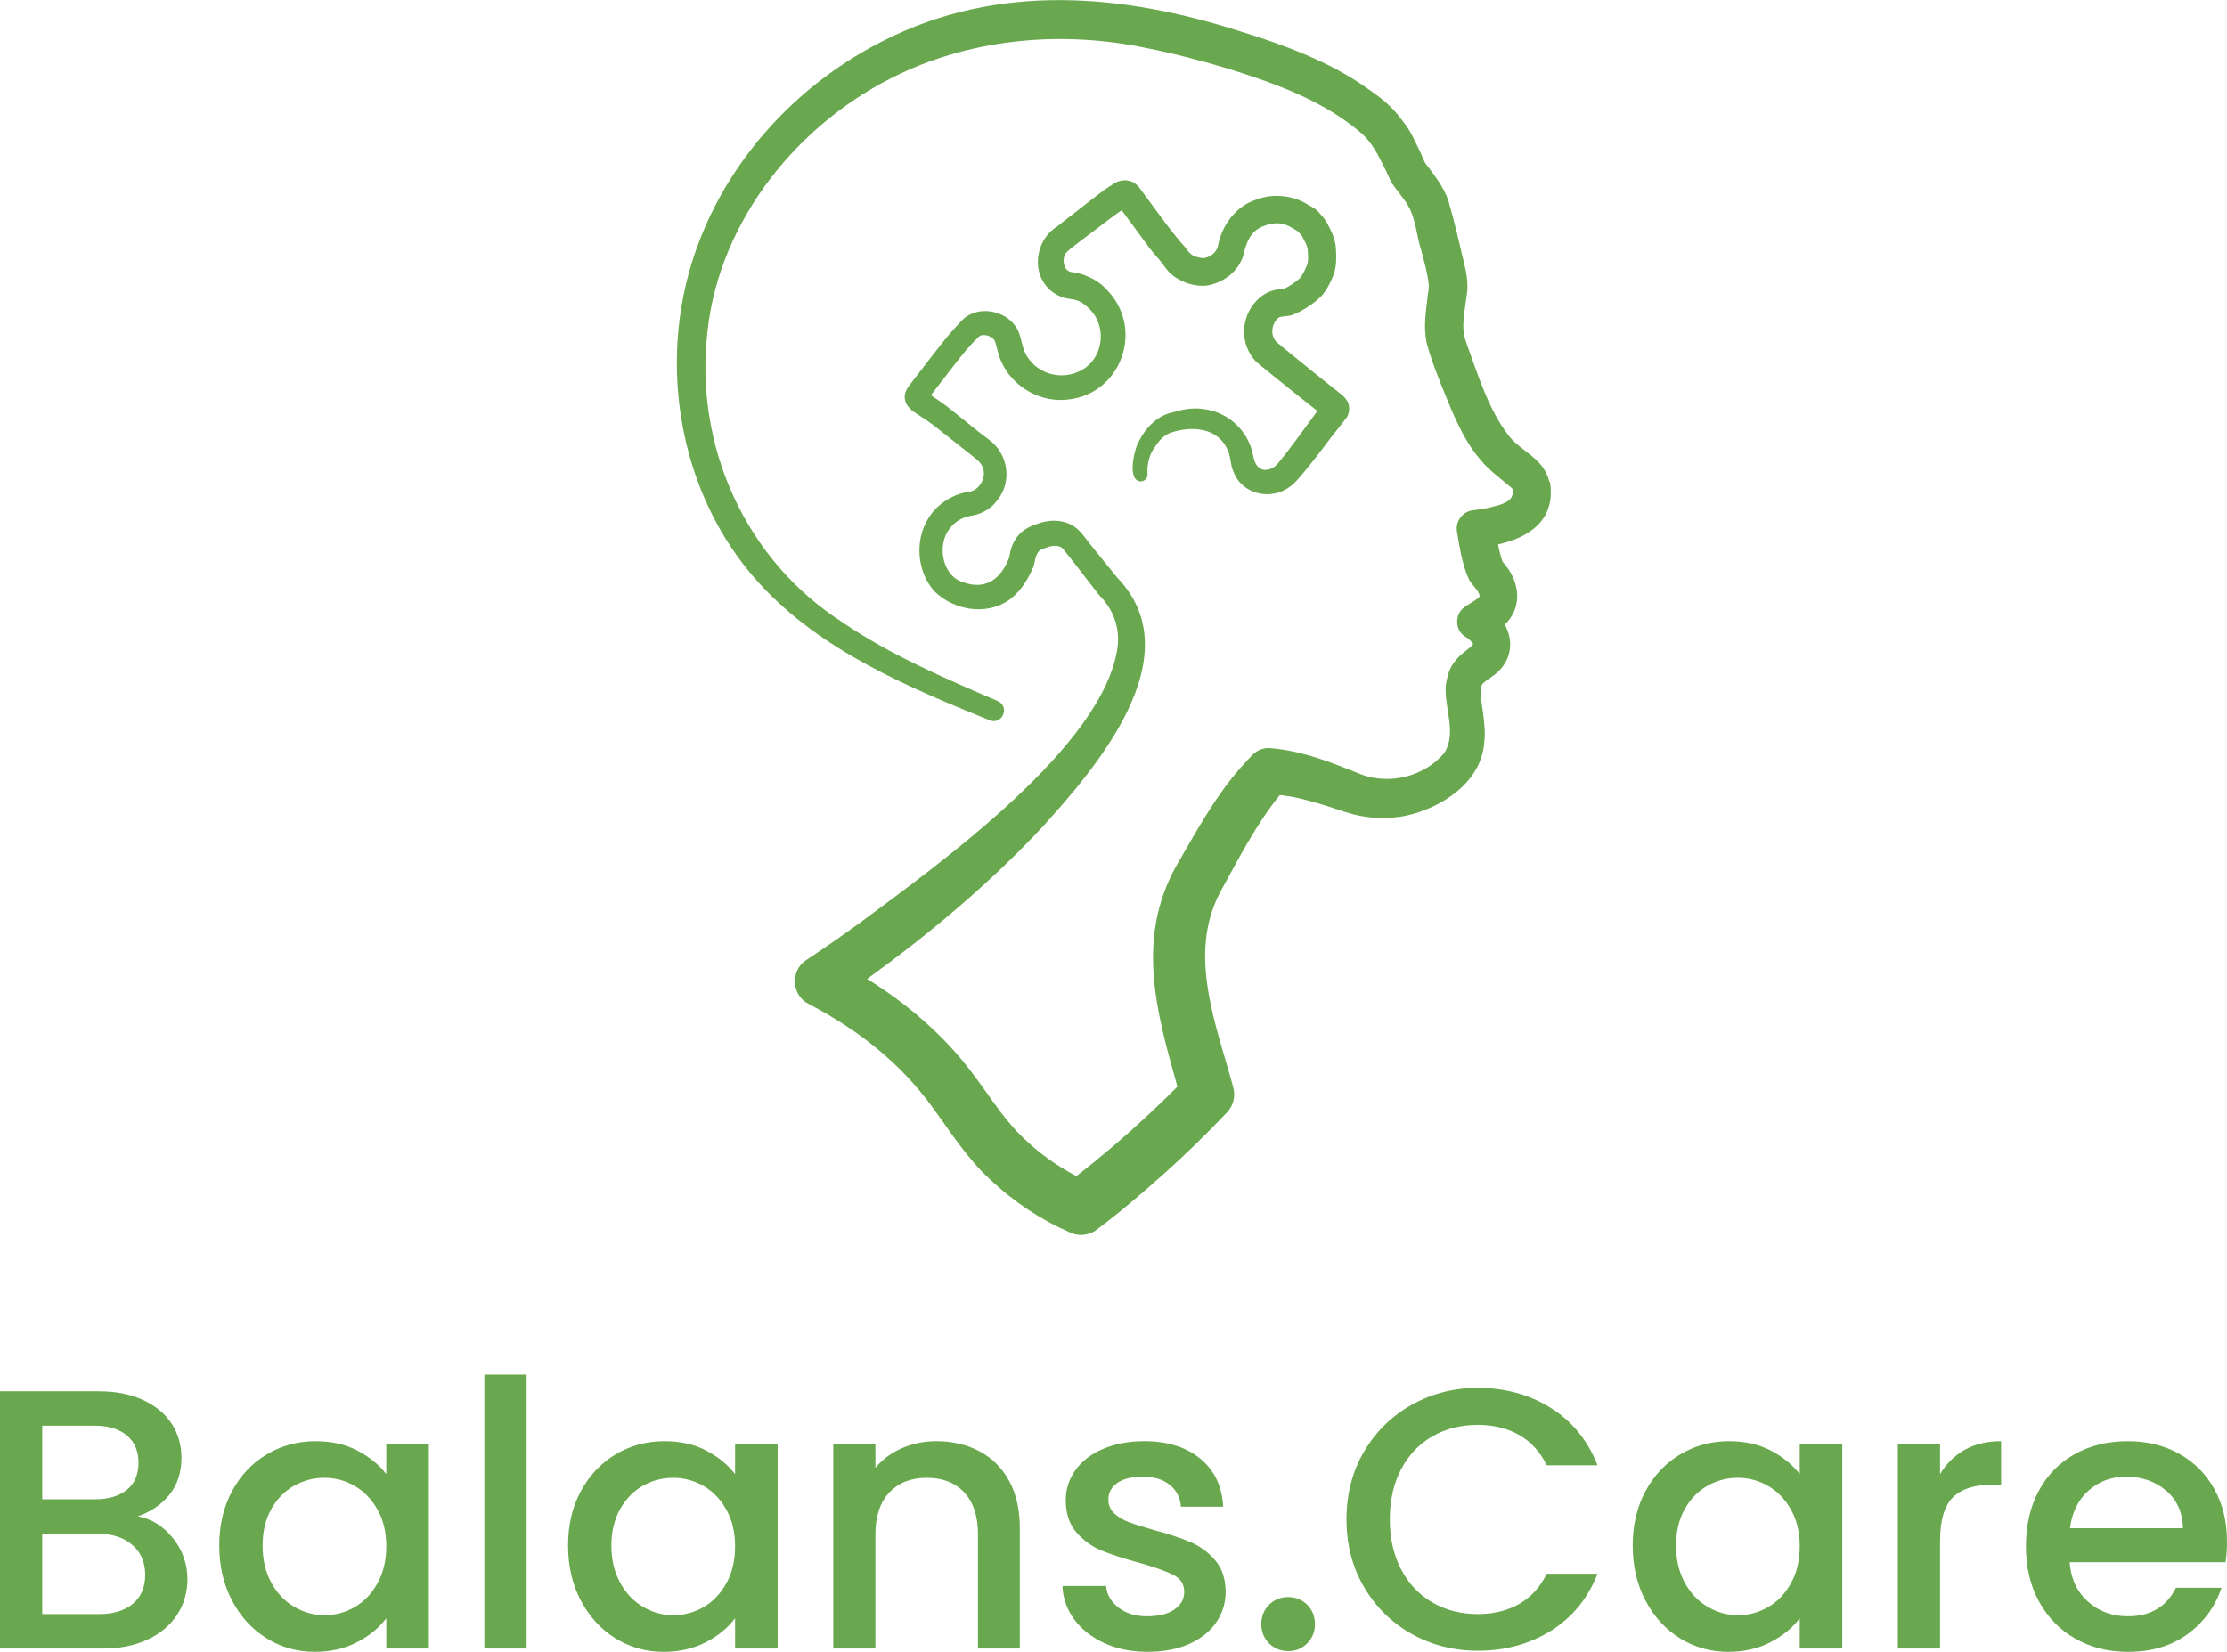
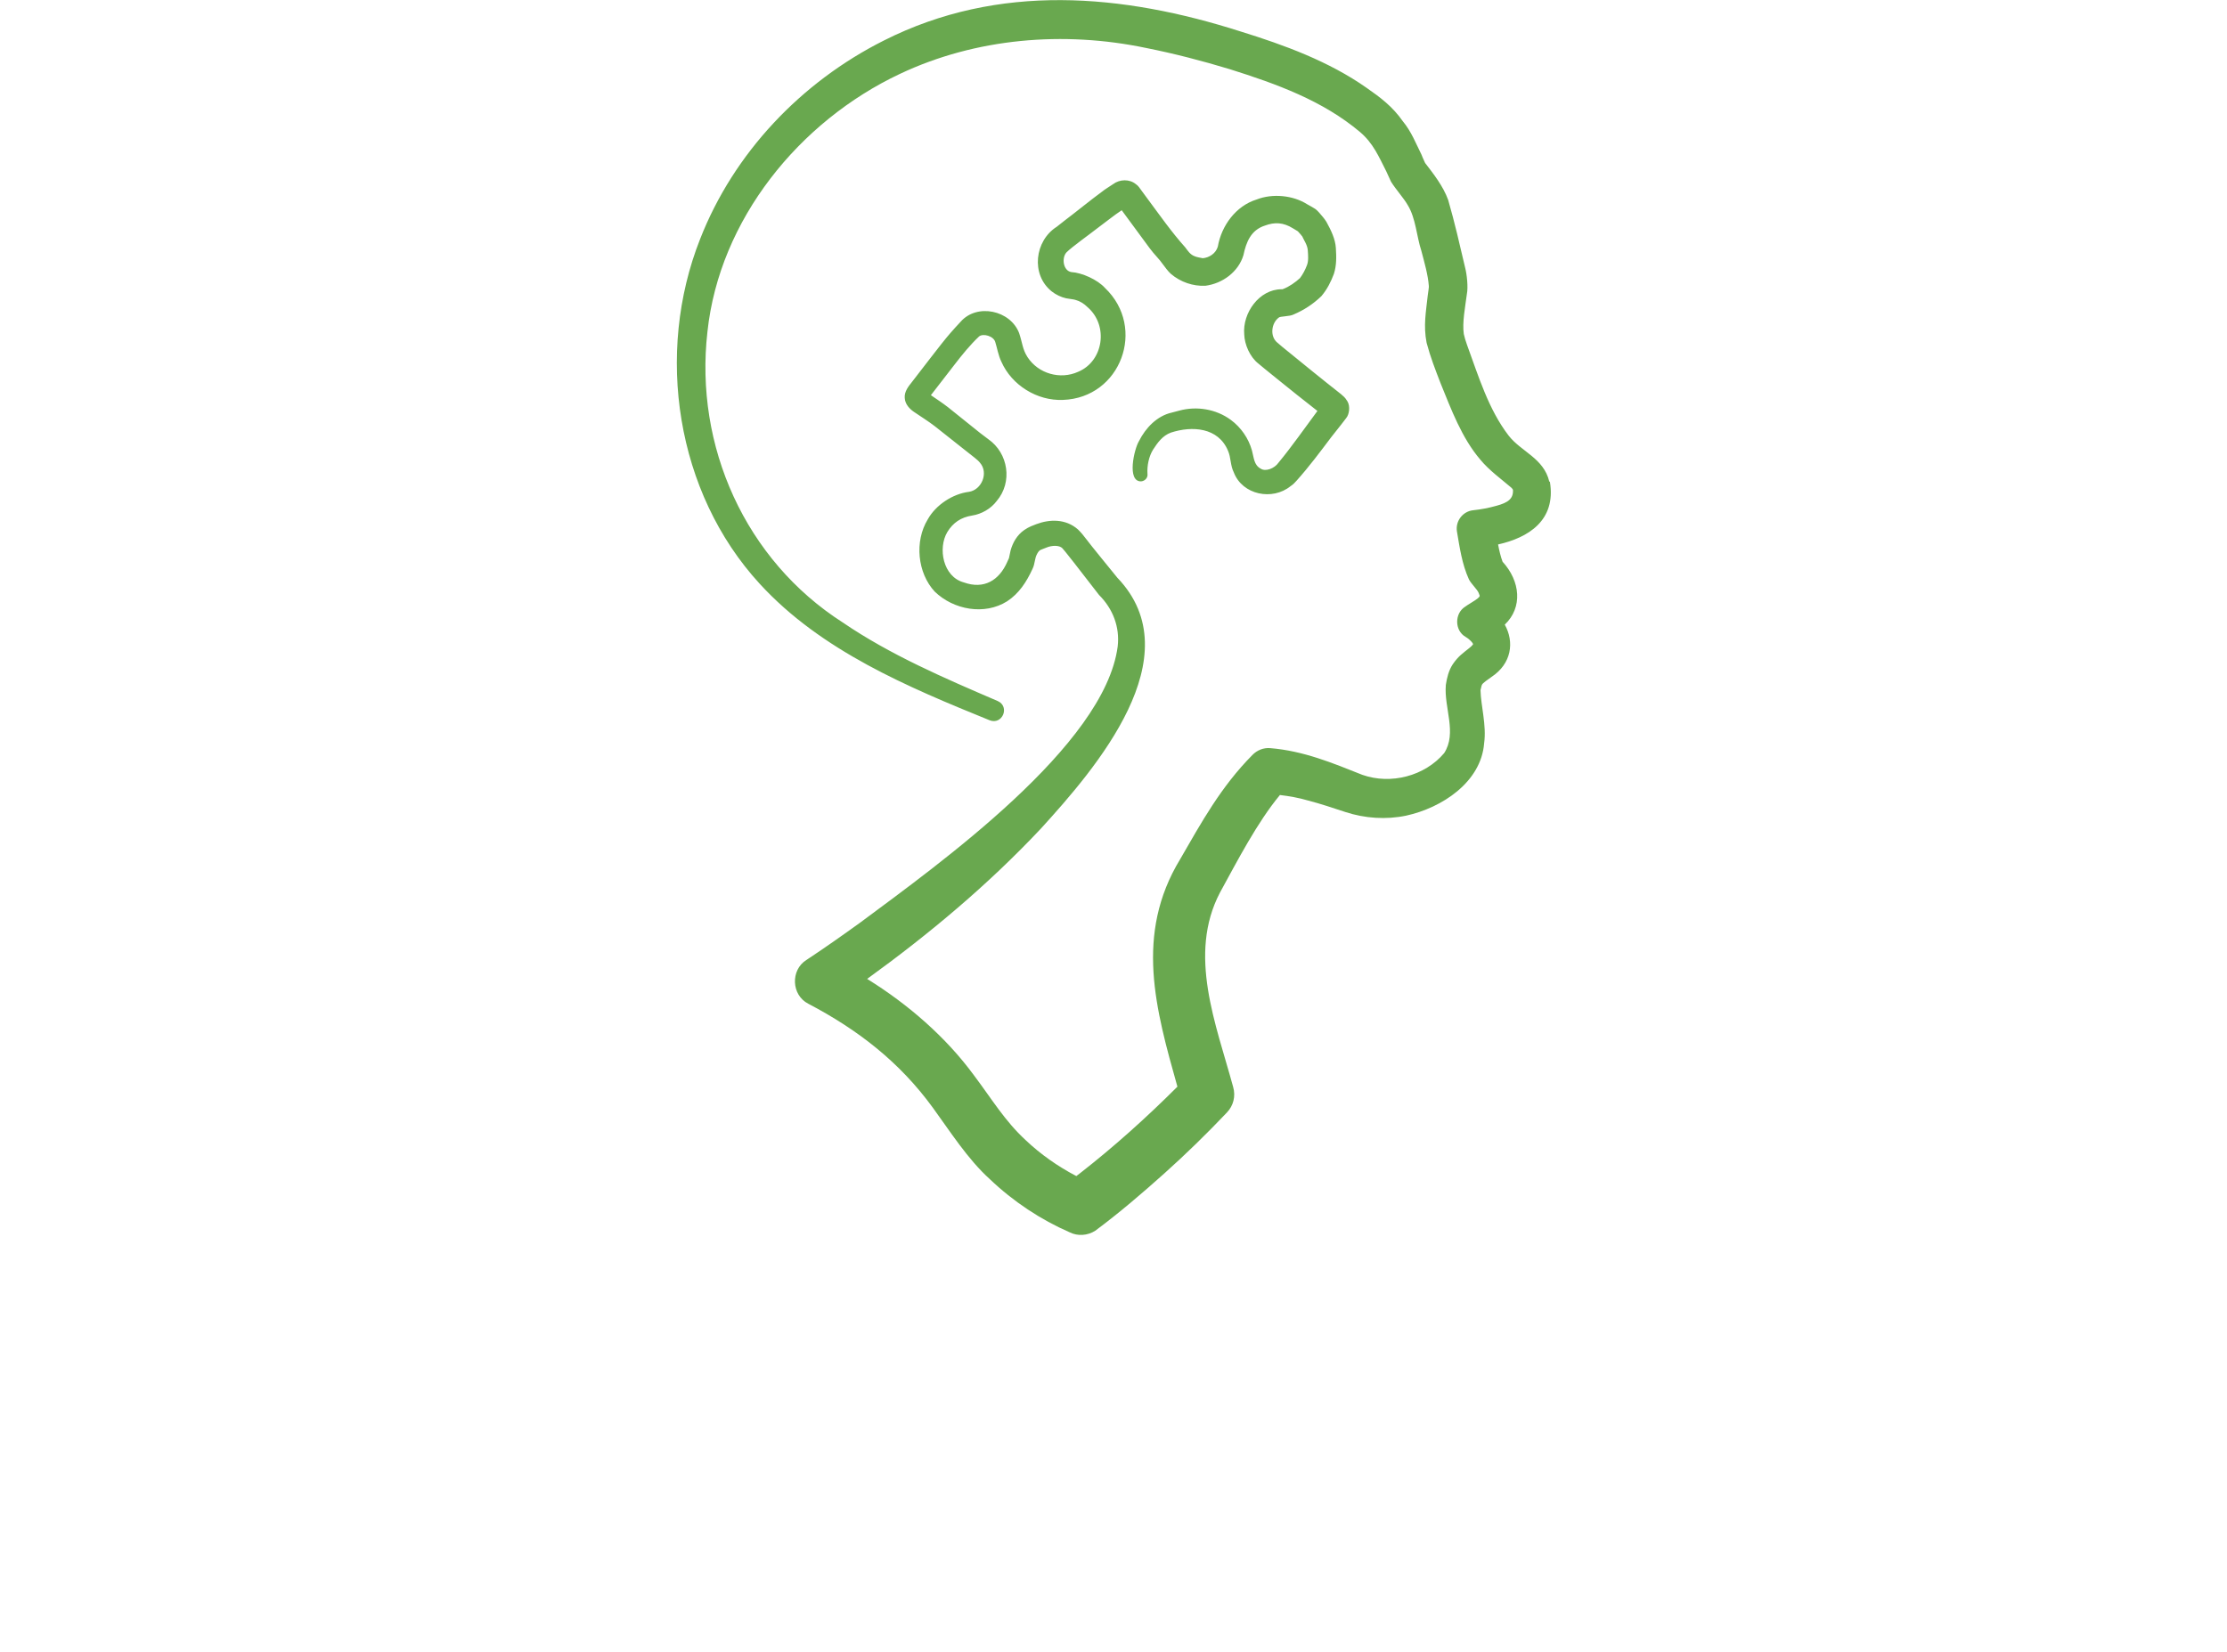
<svg xmlns="http://www.w3.org/2000/svg" id="Laag_2" data-name="Laag 2" viewBox="0 0 282.66 209.71">
  <defs>
    <style> .cls-1 { fill: #69a84f; stroke-width: 0px; } </style>
  </defs>
  <g id="Layer_1" data-name="Layer 1">
    <path class="cls-1" d="M196.64,61.13c-.71-2.97-3.57-3.78-5.16-5.83-2.55-3.32-3.82-7.53-5.27-11.49-.18-.49-.35-1.06-.42-1.41-.21-1.48.18-3.43.39-5.06.18-.88,0-2.51-.21-3.32-.71-3.01-1.31-5.69-2.16-8.63-.64-1.77-1.87-3.32-2.93-4.7-.18-.35-.46-1.06-.46-1.06-.74-1.48-1.27-2.9-2.37-4.24-1.31-1.87-2.83-3.01-4.6-4.24-4.77-3.36-10.46-5.44-15.94-7.14-15.03-4.81-30.76-6.22-45.32,1.13-10.5,5.27-19.06,14.28-23.33,25.21-5.73,14.5-3.08,32.17,7.57,43.77,7.81,8.52,18.84,13.12,29.17,17.32,1.63.64,2.62-1.73,1.03-2.44-6.82-2.93-13.65-5.87-19.66-9.97-12.37-7.92-18.84-22.38-17.18-36.91,1.52-14.25,11.67-26.73,24.43-32.74,9.65-4.56,20.79-5.48,31.25-3.29,3.57.71,7.11,1.63,10.61,2.69,5.94,1.87,11.81,3.99,16.55,7.99,1.66,1.41,2.37,3.11,3.32,4.98l.6,1.31c.64,1.03,1.59,2.05,2.12,2.97,1.03,1.66,1.13,3.99,1.73,5.8.39,1.48.85,3.08.95,4.45.04.07-.07.74-.14,1.27-.21,1.98-.57,3.78-.14,5.97.49,1.84,1.1,3.39,1.77,5.13,1.34,3.29,2.69,6.96,5.06,9.72,1.1,1.34,2.72,2.51,3.92,3.54.21.21.21.28.21.28.07,1.13-.64,1.63-2.09,2.02-.99.28-1.94.46-2.97.57-1.31.14-2.26,1.38-2.05,2.69.35,2.05.64,4.14,1.52,6.08.28.57,1.06,1.27,1.24,1.73.14.32.14.39.11.42s.04.04-.25.28c-.28.25-1.24.78-1.56,1.03-1.38.85-1.38,3.04.04,3.85.6.35.92.81.92.85,0,.07.11.04-.14.28l-.11.11s-.18.14-.25.21c-.78.64-1.31.95-2.05,2.02-.53.81-.74,1.73-.88,2.62-.25,2.93,1.45,6.08-.21,8.66-2.47,2.93-6.79,4.03-10.39,2.76-3.82-1.52-7.46-3.04-11.7-3.39-.81-.07-1.66.25-2.26.88-3.99,4.03-6.47,8.56-9.16,13.22-5.8,9.55-3.11,19.06-.35,28.88-3.92,3.92-8.06,7.64-12.41,11.03l-.42.32c-2.37-1.24-4.53-2.76-6.43-4.56-2.65-2.44-4.28-5.2-6.54-8.2-3.57-4.88-8.38-9.05-13.58-12.27,7.92-5.73,15.38-11.98,22.06-19.09,6.96-7.64,19.23-21.85,9.72-31.82l.11.14c-.6-.74-3.61-4.42-4.1-5.09-.28-.39-.67-.85-1.03-1.2-1.56-1.38-3.61-1.31-5.3-.67-.35.14-.92.32-1.52.74-.92.64-1.45,1.59-1.73,2.58-.07.28-.18.81-.21.99l-.21.46c-1.03,2.37-2.97,3.54-5.52,2.62-2.65-.71-3.32-4.35-2.09-6.4.71-1.17,1.73-1.87,3.15-2.09,1.17-.18,2.37-.85,3.11-1.84,2.05-2.4,1.48-6.08-1.06-7.85l-1.03-.78-4.1-3.29c-.74-.57-1.45-1.03-2.16-1.52.67-.85,3.01-3.89,3.01-3.89.92-1.2,2.02-2.55,3.11-3.57.53-.42,1.84-.04,2.05.71.21.64.39,1.73.78,2.51,1.31,2.97,4.53,4.98,7.81,4.84,7.35-.25,10.64-9.16,5.34-14.21-.95-1.06-2.93-1.94-4.28-2.02-1.06-.18-1.24-1.84-.6-2.51.71-.71,2.9-2.26,3.85-3.01,1.06-.78,2.19-1.7,3.15-2.33,1.1,1.48,2.55,3.46,3.54,4.81.57.78,1.31,1.48,1.66,2.02.32.42.64.88,1.03,1.24,1.24,1.06,2.83,1.59,4.38,1.52,2.19-.28,4.21-1.77,4.84-3.89.35-1.66.95-3.18,2.72-3.75,1.24-.46,2.33-.42,3.57.35l.53.32s.04.04.07.04l.04.04c.11.11.25.28.35.39l.14.18.04.04c.21.49.67,1.1.71,1.8.04.57.11,1.34-.11,1.87-.21.57-.53,1.17-.88,1.63-.57.53-1.38,1.1-2.12,1.38-.04,0-.07.04-.11.04h-.11c-2.83,0-4.98,3.01-4.74,5.73.04,1.27.71,2.86,1.8,3.71l.81.67,1.48,1.2c1.7,1.38,3.43,2.76,5.2,4.14-1.63,2.19-3.22,4.49-4.95,6.58-.49.71-1.63,1.17-2.26.74-.85-.46-.85-1.38-1.1-2.3-.42-1.52-1.38-2.93-2.69-3.89-1.87-1.38-4.35-1.77-6.54-1.17l-.95.25c-1.87.42-3.32,1.94-4.17,3.64-.6.99-1.56,5.13.28,5.09.49-.04.88-.46.81-.95-.07-1.03.18-2.23.71-3.08.57-.88,1.2-1.77,2.26-2.16,2.69-.88,6.01-.67,7.25,2.3.39.88.28,1.84.74,2.76,1.1,2.86,4.91,3.61,7.21,1.73.28-.18.53-.42.74-.67,1.59-1.77,3.01-3.68,4.42-5.55l1.17-1.48c.07-.07.67-.88.71-.92.42-.49.53-1.52.18-2.12-.39-.64-.49-.6-.81-.92-2.47-1.94-4.98-3.99-7.46-6.01l-.67-.57c-.92-.78-.74-2.44.21-3.15.14-.18,1.41-.14,1.87-.39,1.34-.57,2.47-1.31,3.54-2.33.74-.88,1.2-1.8,1.59-2.83.35-1.1.32-2.16.25-3.29-.07-1.13-.6-2.23-1.2-3.32-.28-.46-.6-.78-.92-1.17-.11-.11-.28-.32-.53-.49-.28-.18-.67-.39-.99-.57-1.77-1.13-4.38-1.41-6.43-.6-2.62.81-4.45,3.32-4.91,5.97-.25.88-1.1,1.41-1.91,1.48-.21-.04-.81-.14-1.03-.25-.57-.21-.85-.67-1.2-1.13-1.77-1.98-3.22-4.07-4.77-6.15l-.78-1.06c-.21-.28-.39-.6-.71-.81-.81-.67-2.05-.64-2.9,0-.46.32-1.03.64-1.45.99-1.31.95-3.39,2.65-4.67,3.61l-1.03.81c-2.79,1.77-3.32,6.05-.64,8.2.53.42,1.2.74,1.84.88.78.14.88.11,1.2.21.53.14,1.06.46,1.52.92,2.69,2.33,2.02,6.86-1.2,8.2-2.26,1.03-5.06.25-6.43-1.87-.64-.99-.64-1.8-1.06-3.04-1.1-2.9-5.34-3.82-7.42-1.45-.32.32-1.03,1.13-1.34,1.48-1.2,1.38-3.71,4.74-4.88,6.22-.39.49-.95,1.17-.88,1.98.04.81.64,1.41,1.17,1.77.88.6,1.84,1.2,2.62,1.8l4.07,3.22c.74.6,1.41,1.06,1.7,1.45,1.1,1.27.21,3.43-1.41,3.68-2.05.25-4.21,1.66-5.23,3.5-1.7,2.79-1.31,6.79.88,9.16,2.4,2.33,6.33,3.04,9.19,1.24,1.52-.99,2.47-2.47,3.22-4.1.35-.71.25-1.31.6-1.94.32-.57.42-.46,1.17-.78.64-.28,1.66-.35,2.05.11.42.46,1.06,1.34,1.45,1.8l3.18,4.1c1.77,1.77,2.65,4.07,2.37,6.54-1.66,12.62-22.73,27.65-32.7,35.07-2.26,1.63-4.56,3.25-6.82,4.74-2.02,1.27-1.91,4.45.25,5.55,6.33,3.32,11.6,7.42,15.8,13.19,2.12,2.9,4.42,6.54,7.25,9.09,2.97,2.83,6.43,5.13,10.15,6.75.99.49,2.23.42,3.22-.21,3.04-2.26,5.97-4.77,8.77-7.28,2.76-2.47,5.41-5.06,7.95-7.74.81-.85,1.13-2.05.78-3.25-2.16-7.95-5.8-16.79-1.66-24.68,2.19-3.99,4.7-8.87,7.6-12.37,1.17.14,2.4.35,3.61.71,1.52.39,3.18.95,4.7,1.45,2.47.81,5.16.99,7.71.46,4.53-.99,9.51-4.24,9.9-9.19.32-2.3-.42-4.77-.46-6.75l.07-.28c.04-.18.07-.32.11-.39.07-.21.85-.74,1.2-.99,2.58-1.7,2.93-4.45,1.7-6.65,2.3-2.19,1.98-5.52-.28-7.99-.25-.67-.42-1.41-.57-2.19,3.82-.85,7.39-3.04,6.58-7.95ZM168.04,52.93s.04.04.07.07c0-.04-.04-.04-.07-.07ZM162.7,36.73h0c.07,0,.04,0,0,0ZM164.76,29.49h0s0,0,0,0Z" />
-     <path class="cls-1" d="M17.49,192.51c1.75.31,3.24,1.24,4.46,2.77,1.23,1.54,1.84,3.28,1.84,5.22h0c0,1.66-.43,3.16-1.3,4.49-.86,1.33-2.1,2.38-3.73,3.15-1.63.77-3.53,1.15-5.69,1.15H0v-32.66h12.46c2.23,0,4.14.37,5.73,1.12,1.6.75,2.81,1.76,3.62,3.03.81,1.27,1.22,2.69,1.22,4.26h0c0,1.88-.5,3.45-1.5,4.7-1,1.25-2.35,2.18-4.04,2.77h0ZM5.36,181v9.35h6.63c1.75,0,3.12-.4,4.11-1.2.99-.8,1.48-1.95,1.48-3.45h0c0-1.47-.49-2.63-1.48-3.46-.99-.83-2.36-1.24-4.11-1.24h-6.63ZM12.6,204.92c1.82,0,3.25-.44,4.28-1.32,1.03-.87,1.55-2.09,1.55-3.66h0c0-1.6-.55-2.87-1.65-3.81-1.09-.94-2.55-1.41-4.37-1.41h-7.05v10.2h7.24ZM27.83,196.22c0-2.6.54-4.9,1.62-6.9,1.08-2.01,2.55-3.57,4.42-4.68s3.93-1.67,6.18-1.67h0c2.03,0,3.81.4,5.33,1.2s2.74,1.79,3.65,2.98h0v-3.76h5.4v25.9h-5.4v-3.85c-.91,1.22-2.15,2.24-3.72,3.05s-3.35,1.22-5.35,1.22h0c-2.23,0-4.26-.57-6.11-1.71-1.85-1.15-3.32-2.75-4.4-4.8-1.08-2.05-1.62-4.37-1.62-6.98h0ZM49.03,196.32c0-1.79-.37-3.34-1.11-4.65-.73-1.32-1.7-2.32-2.89-3.01-1.19-.69-2.47-1.04-3.85-1.04h0c-1.38,0-2.67.34-3.86,1.01-1.19.67-2.15,1.66-2.89,2.96-.73,1.31-1.1,2.85-1.1,4.63h0c0,1.79.37,3.35,1.1,4.7.74,1.35,1.71,2.38,2.92,3.08,1.21.71,2.48,1.06,3.83,1.06h0c1.38,0,2.66-.34,3.85-1.03,1.19-.69,2.16-1.71,2.89-3.04.74-1.33,1.11-2.88,1.11-4.67h0ZM61.48,174.51h5.36v34.78h-5.36v-34.78ZM72.1,196.22c0-2.6.54-4.9,1.62-6.9,1.09-2.01,2.56-3.57,4.42-4.68,1.87-1.11,3.93-1.67,6.18-1.67h0c2.04,0,3.82.4,5.34,1.2,1.52.8,2.73,1.79,3.64,2.98h0v-3.76h5.4v25.9h-5.4v-3.85c-.91,1.22-2.14,2.24-3.71,3.05s-3.35,1.22-5.36,1.22h0c-2.23,0-4.26-.57-6.11-1.71-1.85-1.15-3.31-2.75-4.4-4.8-1.08-2.05-1.62-4.37-1.62-6.98h0ZM93.3,196.32c0-1.79-.37-3.34-1.1-4.65-.74-1.32-1.7-2.32-2.89-3.01-1.19-.69-2.48-1.04-3.86-1.04h0c-1.38,0-2.66.34-3.85,1.01-1.19.67-2.16,1.66-2.89,2.96-.74,1.31-1.11,2.85-1.11,4.63h0c0,1.79.37,3.35,1.11,4.7.73,1.35,1.7,2.38,2.91,3.08,1.21.71,2.48,1.06,3.83,1.06h0c1.38,0,2.67-.34,3.86-1.03,1.19-.69,2.15-1.71,2.89-3.04.73-1.33,1.1-2.88,1.1-4.67h0ZM118.82,182.97c2.04,0,3.87.42,5.48,1.27,1.61.85,2.87,2.1,3.78,3.76s1.36,3.67,1.36,6.02h0v15.27h-5.31v-14.48c0-2.31-.58-4.09-1.74-5.33-1.16-1.24-2.74-1.86-4.74-1.86h0c-2.01,0-3.6.62-4.77,1.86-1.18,1.24-1.77,3.02-1.77,5.33h0v14.48h-5.35v-25.9h5.35v2.96c.88-1.06,2-1.89,3.36-2.49,1.37-.59,2.82-.89,4.35-.89h0ZM145.66,209.71c-2.04,0-3.87-.37-5.48-1.1-1.61-.74-2.89-1.74-3.83-3.01-.94-1.27-1.44-2.68-1.5-4.25h5.54c.09,1.09.62,2.01,1.58,2.75.95.73,2.15,1.1,3.59,1.1h0c1.51,0,2.68-.29,3.51-.87.83-.58,1.24-1.32,1.24-2.23h0c0-.97-.46-1.69-1.39-2.16-.92-.47-2.38-.99-4.39-1.55h0c-1.94-.53-3.52-1.05-4.75-1.55-1.22-.51-2.28-1.28-3.17-2.31-.89-1.03-1.34-2.4-1.34-4.09h0c0-1.37.41-2.63,1.22-3.78.81-1.15,1.98-2.05,3.5-2.7,1.52-.66,3.27-.99,5.24-.99h0c2.95,0,5.32.74,7.13,2.23,1.8,1.49,2.76,3.52,2.89,6.09h-5.36c-.09-1.16-.56-2.08-1.41-2.77-.85-.69-1.99-1.04-3.43-1.04h0c-1.41,0-2.5.27-3.25.8-.75.53-1.12,1.24-1.12,2.12h0c0,.69.25,1.27.75,1.74.5.47,1.11.83,1.83,1.1.72.27,1.79.6,3.2,1.01h0c1.88.5,3.42,1.01,4.63,1.53,1.21.51,2.25,1.27,3.12,2.28.88,1,1.33,2.33,1.36,3.99h0c0,1.47-.41,2.79-1.22,3.95-.81,1.16-1.96,2.07-3.45,2.73-1.49.65-3.23.98-5.24.98h0ZM163.52,209.62c-.97,0-1.79-.33-2.45-.99-.65-.66-.98-1.47-.98-2.44h0c0-.97.33-1.79.98-2.45.66-.65,1.48-.98,2.45-.98h0c.94,0,1.74.33,2.4.98.65.66.98,1.48.98,2.45h0c0,.97-.33,1.78-.98,2.44-.66.66-1.46.99-2.4.99h0ZM170.9,192.89c0-3.2.74-6.07,2.23-8.6,1.49-2.54,3.51-4.52,6.06-5.95,2.55-1.43,5.35-2.14,8.39-2.14h0c3.48,0,6.57.85,9.28,2.56,2.71,1.71,4.68,4.14,5.9,7.27h-6.44c-.85-1.73-2.02-3.01-3.52-3.86-1.51-.85-3.25-1.27-5.22-1.27h0c-2.16,0-4.09.49-5.78,1.46-1.69.97-3.02,2.37-3.97,4.18-.95,1.82-1.43,3.94-1.43,6.35h0c0,2.41.48,4.53,1.43,6.34.95,1.82,2.28,3.22,3.97,4.21,1.69.99,3.62,1.48,5.78,1.48h0c1.97,0,3.71-.42,5.22-1.27,1.5-.85,2.67-2.13,3.52-3.85h6.44c-1.22,3.13-3.19,5.54-5.9,7.23-2.71,1.69-5.8,2.54-9.28,2.54h0c-3.07,0-5.87-.71-8.41-2.14-2.54-1.42-4.55-3.4-6.04-5.94-1.49-2.54-2.23-5.41-2.23-8.6h0ZM207.23,196.22c0-2.6.54-4.9,1.62-6.9,1.08-2.01,2.55-3.57,4.42-4.68,1.86-1.11,3.92-1.67,6.18-1.67h0c2.03,0,3.81.4,5.33,1.2,1.52.8,2.74,1.79,3.65,2.98h0v-3.76h5.4v25.9h-5.4v-3.85c-.91,1.22-2.15,2.24-3.72,3.05-1.57.81-3.35,1.22-5.36,1.22h0c-2.22,0-4.26-.57-6.11-1.71-1.85-1.15-3.31-2.75-4.39-4.8-1.08-2.05-1.62-4.37-1.62-6.98h0ZM228.43,196.32c0-1.79-.37-3.34-1.11-4.65-.73-1.32-1.7-2.32-2.89-3.01-1.19-.69-2.48-1.04-3.85-1.04h0c-1.38,0-2.67.34-3.86,1.01-1.19.67-2.15,1.66-2.89,2.96-.73,1.31-1.1,2.85-1.1,4.63h0c0,1.79.37,3.35,1.1,4.7.74,1.35,1.71,2.38,2.92,3.08,1.21.71,2.48,1.06,3.83,1.06h0c1.37,0,2.66-.34,3.85-1.03,1.19-.69,2.16-1.71,2.89-3.04.74-1.33,1.11-2.88,1.11-4.67h0ZM246.24,187.15c.78-1.31,1.82-2.34,3.12-3.08,1.3-.73,2.84-1.1,4.63-1.1h0v5.55h-1.36c-2.1,0-3.69.53-4.77,1.59-1.08,1.07-1.62,2.92-1.62,5.55h0v13.63h-5.36v-25.9h5.36v3.76ZM282.66,195.71c0,.97-.06,1.84-.18,2.63h-19.79c.15,2.07.92,3.73,2.3,4.98,1.38,1.25,3.07,1.88,5.08,1.88h0c2.88,0,4.92-1.21,6.11-3.62h5.78c-.79,2.38-2.21,4.33-4.26,5.85-2.05,1.52-4.59,2.28-7.63,2.28h0c-2.48,0-4.7-.56-6.65-1.67-1.96-1.11-3.5-2.67-4.61-4.7-1.11-2.02-1.67-4.36-1.67-7.02h0c0-2.67.54-5.01,1.62-7.03,1.09-2.02,2.61-3.58,4.56-4.67,1.96-1.1,4.21-1.65,6.75-1.65h0c2.44,0,4.62.53,6.53,1.6s3.4,2.56,4.46,4.49c1.07,1.93,1.6,4.14,1.6,6.65h0ZM262.73,194.02h14.34c-.03-1.98-.74-3.56-2.11-4.75-1.38-1.19-3.09-1.79-5.13-1.79h0c-1.85,0-3.43.59-4.74,1.76-1.32,1.18-2.11,2.77-2.36,4.78h0Z" />
  </g>
</svg>